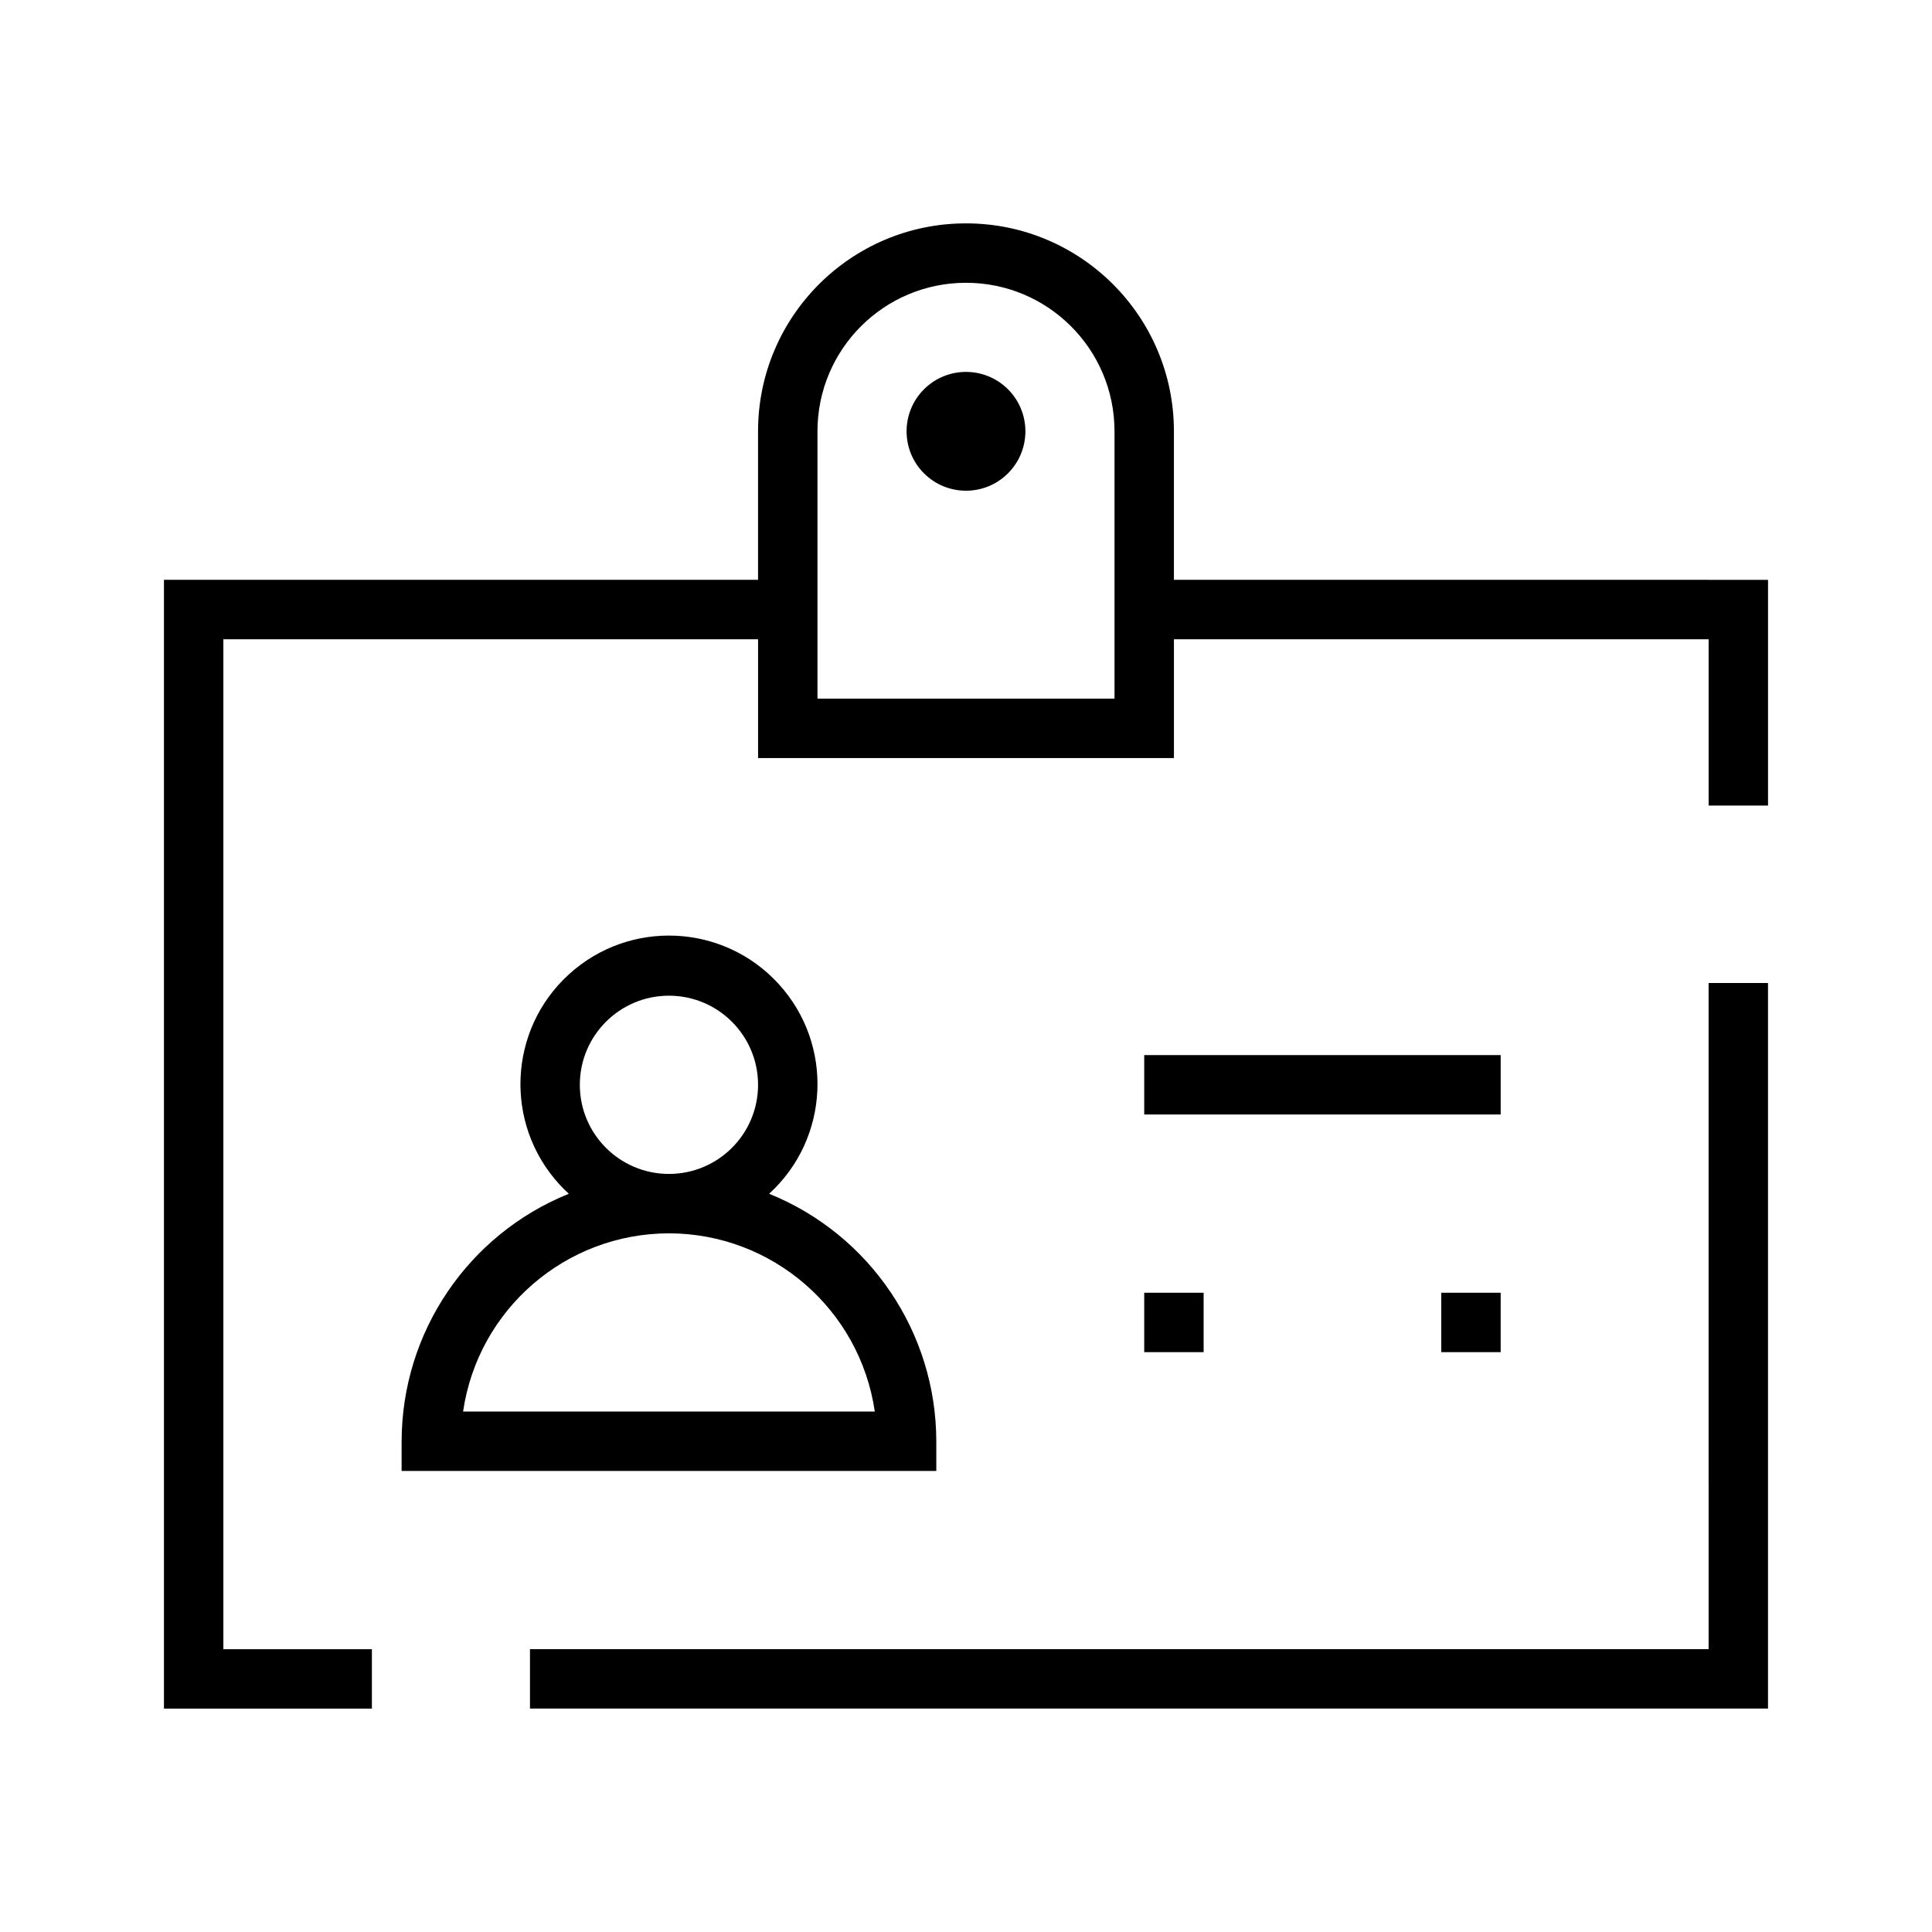
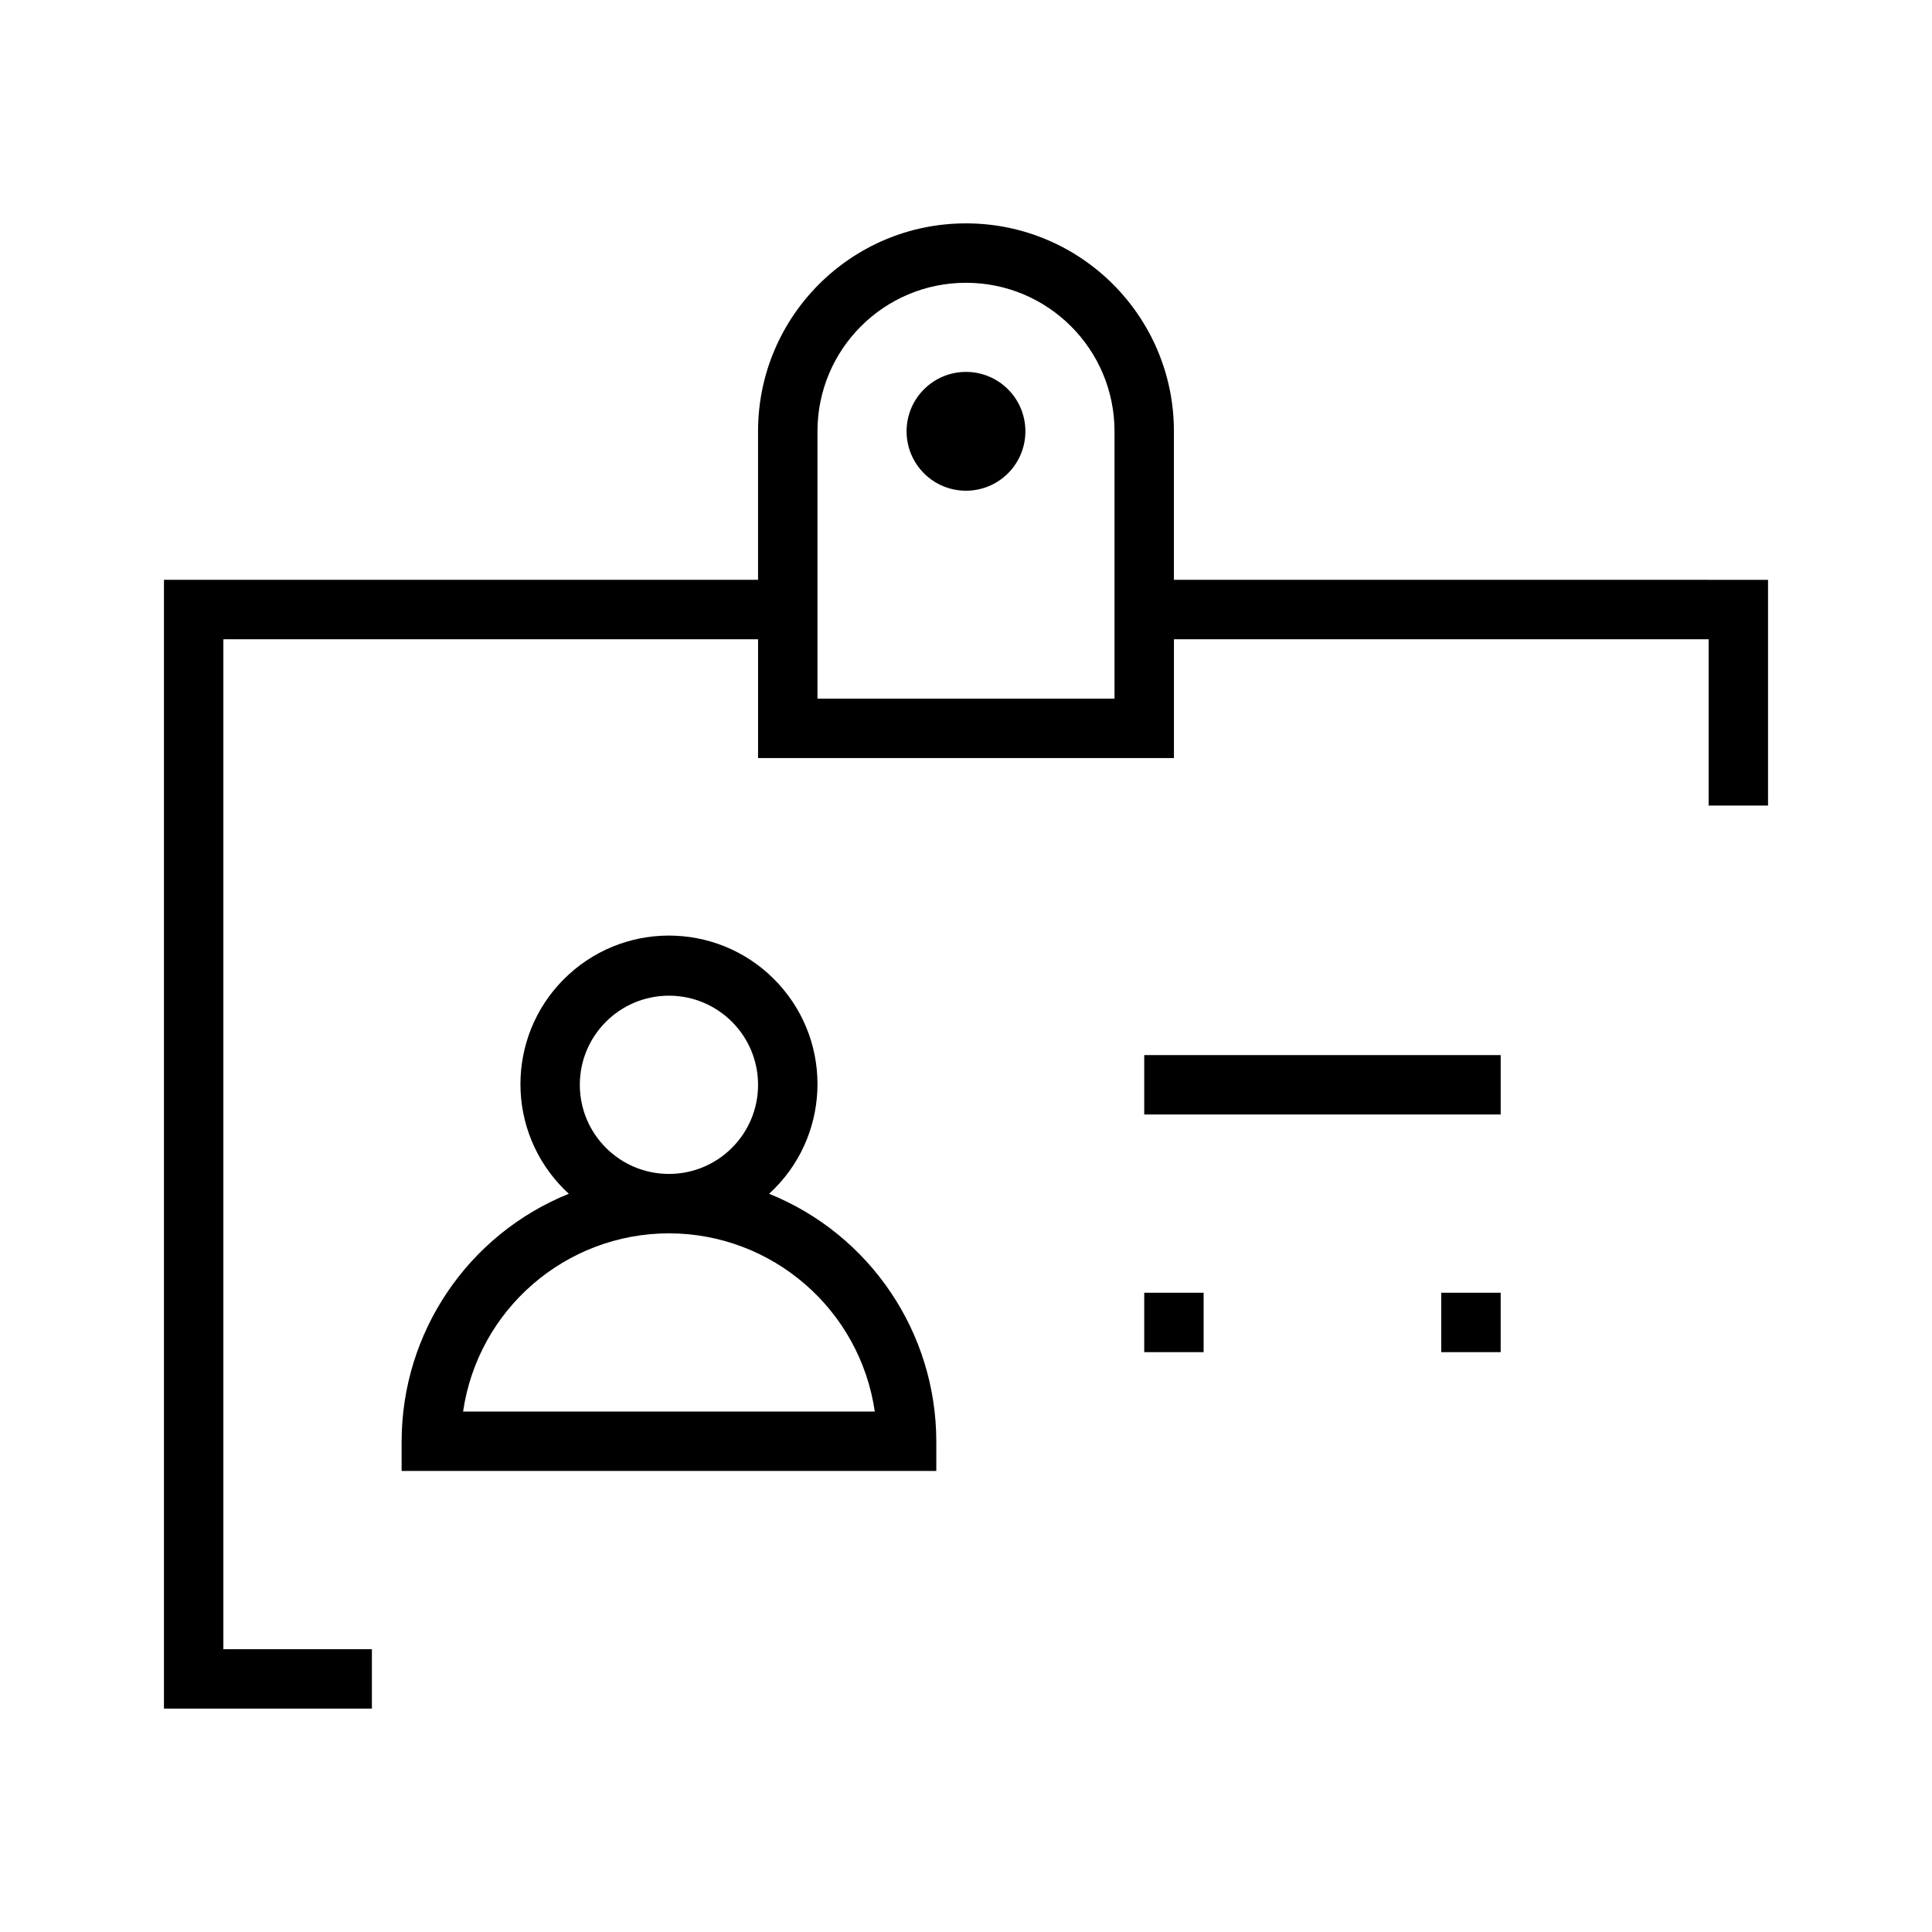
<svg xmlns="http://www.w3.org/2000/svg" fill="#000000" width="800px" height="800px" version="1.1" viewBox="144 144 512 512">
  <g>
-     <path d="m596.8 581.05h-312.35v15.742h328.09v-192.28h-15.742z" />
    <path d="m455.1 297.66v-39.359c0-30.434-24.672-55.105-55.105-55.105s-55.105 24.672-55.105 55.105v39.359h-157.44v299.14h55.105v-15.742h-39.359v-267.65h141.7v31.488h110.21v-31.488h141.7v44.082h15.742v-59.828zm-15.742 31.488h-78.719v-70.848c0-21.738 17.621-39.359 39.359-39.359s39.359 17.621 39.359 39.359z" />
-     <path d="m447.23 423.61h94.465v15.742h-94.465z" />
+     <path d="m447.23 423.61h94.465v15.742h-94.465" />
    <path d="m250.43 525.95v7.871h141.7v-7.871c-0.039-28.844-17.562-54.781-44.305-65.59 16.051-14.66 17.18-39.555 2.519-55.605-14.66-16.051-39.555-17.18-55.605-2.519s-17.18 39.555-2.519 55.605c0.801 0.875 1.641 1.719 2.519 2.519-26.742 10.805-44.266 36.746-44.305 65.59zm47.23-94.465c0-13.043 10.574-23.617 23.617-23.617 13.043 0 23.617 10.574 23.617 23.617s-10.574 23.617-23.617 23.617c-13.043 0-23.617-10.574-23.617-23.617zm23.617 39.359c27.379 0.039 50.594 20.141 54.555 47.23h-109.11c3.957-27.094 27.172-47.191 54.555-47.23z" />
    <path d="m447.23 486.59h15.742v15.742h-15.742z" />
    <path d="m525.95 486.59h15.742v15.742h-15.742z" />
    <path d="m411.13 247.17c6.148 6.148 6.148 16.117 0 22.266-6.148 6.148-16.117 6.148-22.266 0-6.148-6.148-6.148-16.117 0-22.266 6.148-6.148 16.117-6.148 22.266 0" />
  </g>
</svg>